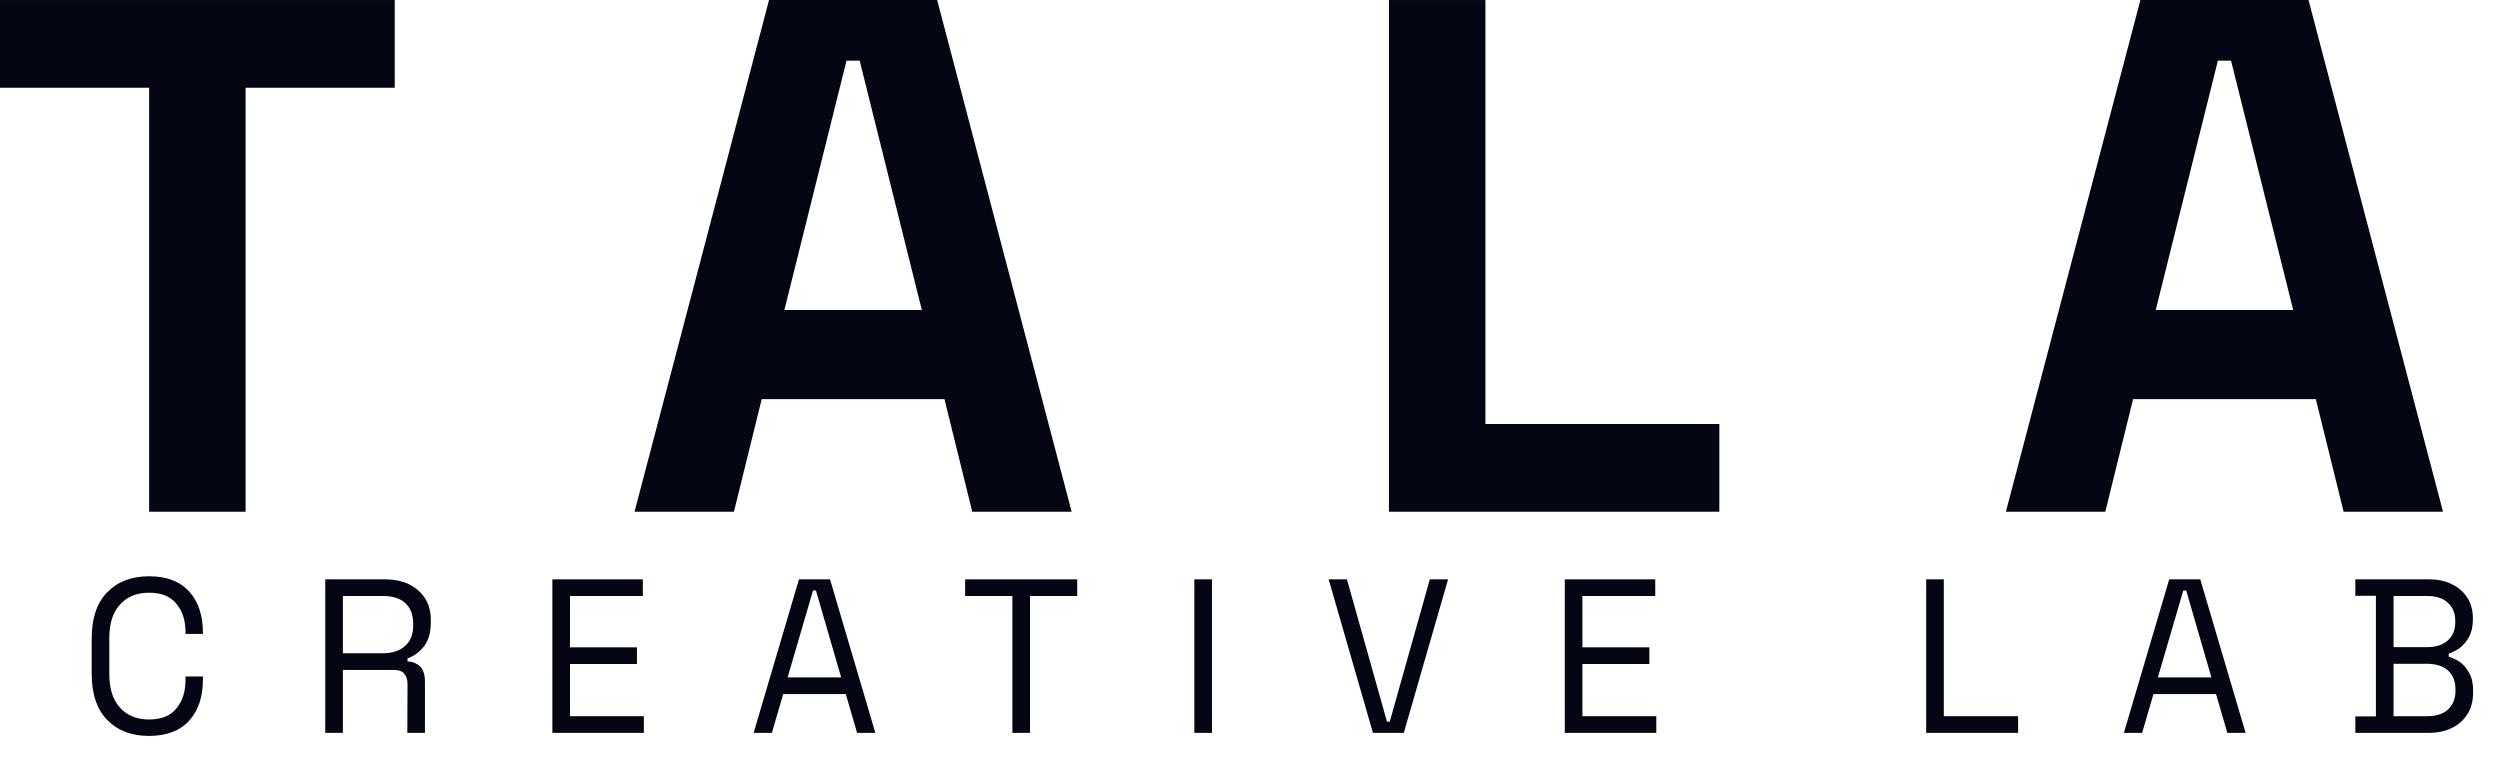
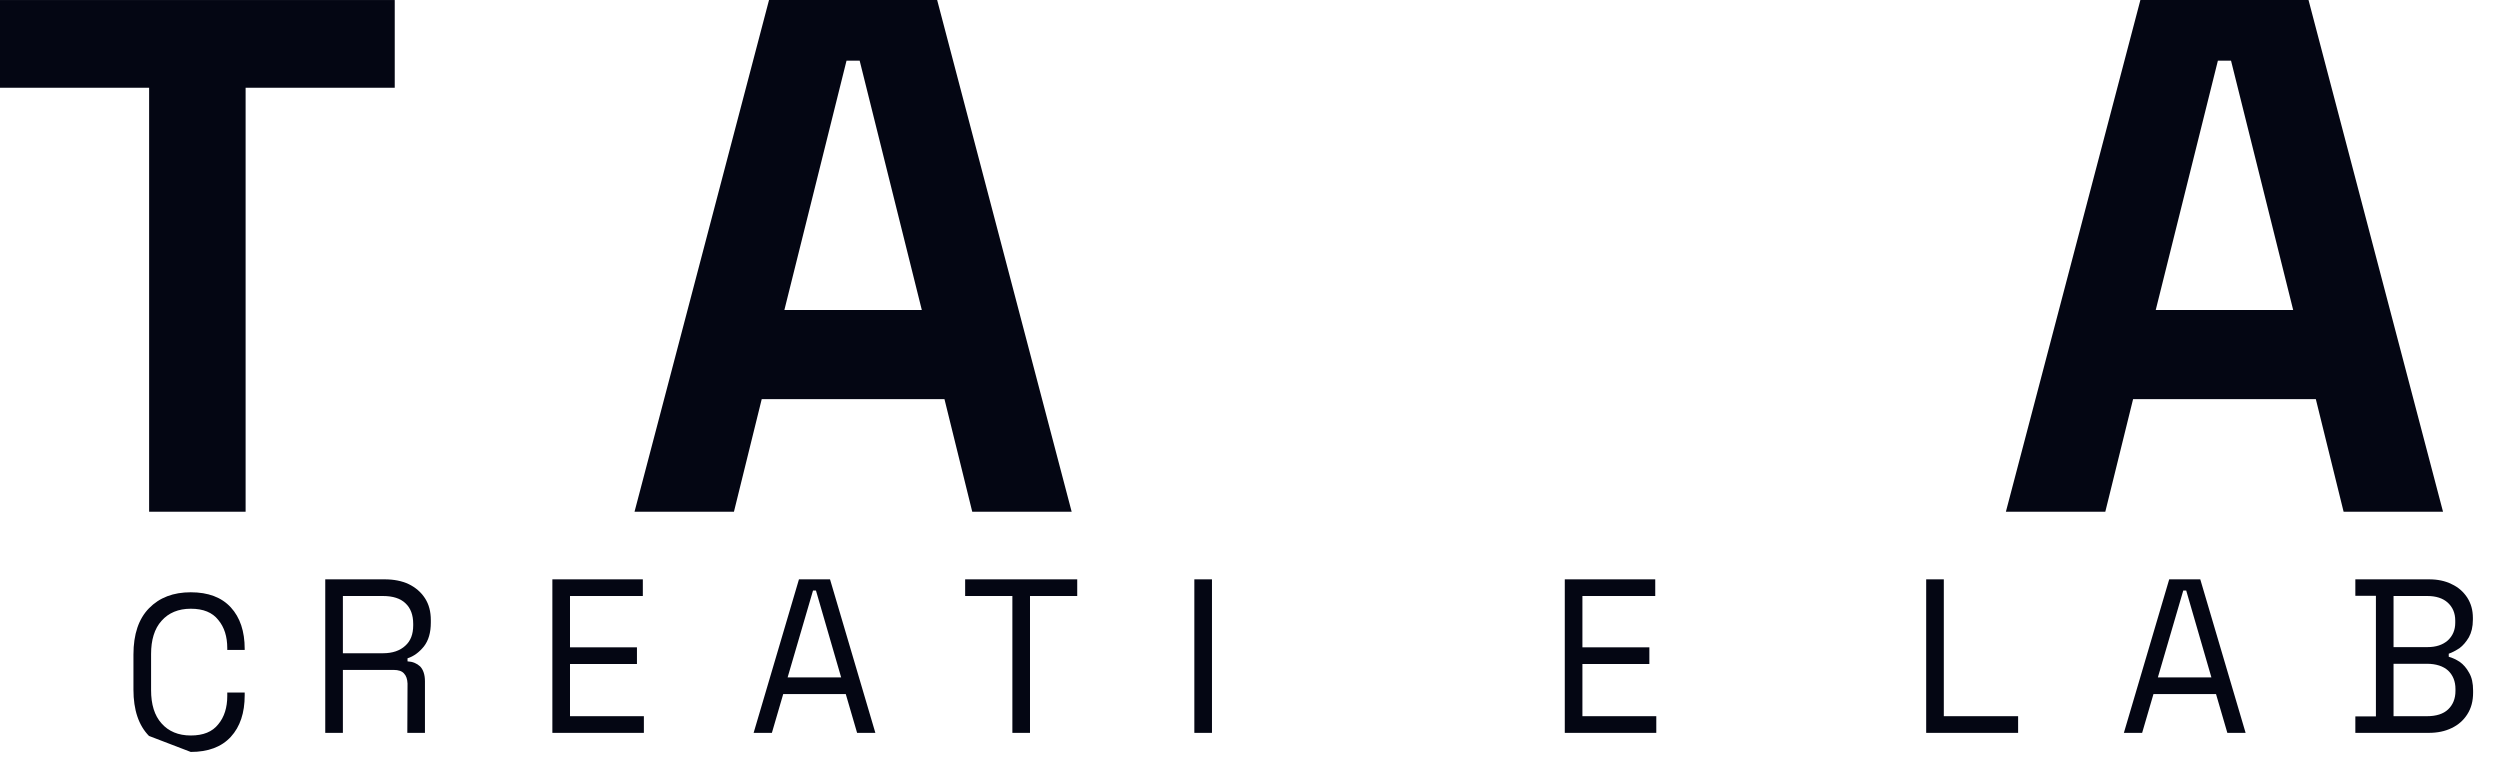
<svg xmlns="http://www.w3.org/2000/svg" xmlns:ns1="http://www.serif.com/" width="100%" height="100%" viewBox="0 0 55 17" version="1.1" xml:space="preserve" style="fill-rule:evenodd;clip-rule:evenodd;stroke-linejoin:round;stroke-miterlimit:2;">
  <rect id="Artboard1" x="-136.841" y="-8.589" width="343.849" height="155.906" style="fill:none;" />
  <g id="Space-Grotesk---Word-Mark" ns1:id="Space Grotesk - Word Mark" />
  <g id="Space-Grotesk---Word-Mark1" ns1:id="Space Grotesk - Word Mark">
    <g>
      <g transform="matrix(16.082,0,0,16.082,-0.386,11.258)">
        <path d="M0.228,-0l0,-0.58l-0.204,0l0,-0.12l0.54,-0l0,0.12l-0.204,0l-0,0.58l-0.132,-0Z" style="fill:#040613;fill-rule:nonzero;" />
      </g>
      <g transform="matrix(16.082,0,0,16.082,13.67,11.258)">
        <path d="M0.018,-0l0.184,-0.7l0.23,0l0.184,0.7l-0.136,-0l-0.038,-0.154l-0.25,0l-0.038,0.154l-0.136,-0Zm0.205,-0.276l0.188,0l-0.085,-0.341l-0.018,0l-0.085,0.341Z" style="fill:#040613;fill-rule:nonzero;" />
      </g>
      <g transform="matrix(16.082,0,0,16.082,29.495,11.258)">
-         <path d="M0.066,-0l0,-0.7l0.132,0l0,0.58l0.32,0l0,0.12l-0.452,0Z" style="fill:#040613;fill-rule:nonzero;" />
-       </g>
+         </g>
      <g transform="matrix(16.082,0,0,16.082,43.84,11.258)">
        <path d="M0.018,-0l0.184,-0.7l0.23,0l0.184,0.7l-0.136,-0l-0.038,-0.154l-0.25,0l-0.038,0.154l-0.136,-0Zm0.205,-0.276l0.188,0l-0.085,-0.341l-0.018,0l-0.085,0.341Z" style="fill:#040613;fill-rule:nonzero;" />
      </g>
      <g transform="matrix(16.082,0,0,16.082,54.036,11.258)" />
      <g transform="matrix(0.957,0,0,1,-0.132,-8.88178e-16)">
        <g transform="matrix(4.825,0,0,4.825,1.956,16.123)">
-           <path d="M0.333,0.014c-0.083,0 -0.149,-0.024 -0.199,-0.073c-0.049,-0.048 -0.074,-0.118 -0.074,-0.211l-0,-0.16c-0,-0.093 0.025,-0.163 0.074,-0.211c0.05,-0.049 0.116,-0.073 0.199,-0.073c0.083,0 0.147,0.023 0.191,0.069c0.044,0.046 0.066,0.109 0.066,0.189l-0,0.005l-0.083,-0l-0,-0.008c-0,-0.053 -0.014,-0.096 -0.043,-0.129c-0.028,-0.034 -0.071,-0.051 -0.131,-0.051c-0.059,0 -0.106,0.019 -0.139,0.055c-0.034,0.036 -0.05,0.087 -0.05,0.152l-0,0.164c-0,0.065 0.016,0.116 0.05,0.152c0.033,0.036 0.08,0.055 0.139,0.055c0.06,-0 0.103,-0.017 0.131,-0.051c0.029,-0.033 0.043,-0.077 0.043,-0.129l-0,-0.016l0.083,0l-0,0.013c-0,0.08 -0.022,0.143 -0.066,0.189c-0.044,0.046 -0.108,0.069 -0.191,0.069Z" style="fill:#040613;fill-rule:nonzero;" />
+           <path d="M0.333,0.014c-0.049,-0.048 -0.074,-0.118 -0.074,-0.211l-0,-0.16c-0,-0.093 0.025,-0.163 0.074,-0.211c0.05,-0.049 0.116,-0.073 0.199,-0.073c0.083,0 0.147,0.023 0.191,0.069c0.044,0.046 0.066,0.109 0.066,0.189l-0,0.005l-0.083,-0l-0,-0.008c-0,-0.053 -0.014,-0.096 -0.043,-0.129c-0.028,-0.034 -0.071,-0.051 -0.131,-0.051c-0.059,0 -0.106,0.019 -0.139,0.055c-0.034,0.036 -0.05,0.087 -0.05,0.152l-0,0.164c-0,0.065 0.016,0.116 0.05,0.152c0.033,0.036 0.08,0.055 0.139,0.055c0.06,-0 0.103,-0.017 0.131,-0.051c0.029,-0.033 0.043,-0.077 0.043,-0.129l-0,-0.016l0.083,0l-0,0.013c-0,0.08 -0.022,0.143 -0.066,0.189c-0.044,0.046 -0.108,0.069 -0.191,0.069Z" style="fill:#040613;fill-rule:nonzero;" />
        </g>
        <g transform="matrix(4.825,0,0,4.825,7.229,16.123)">
          <path d="M0.08,-0l0,-0.7l0.283,0c0.043,0 0.082,0.007 0.115,0.022c0.032,0.015 0.058,0.036 0.077,0.064c0.019,0.028 0.028,0.061 0.028,0.1l0,0.011c0,0.046 -0.011,0.082 -0.033,0.109c-0.022,0.026 -0.048,0.045 -0.078,0.054l-0,0.014c0.024,0.001 0.044,0.009 0.06,0.023c0.015,0.015 0.023,0.038 0.023,0.068l0,0.235l-0.084,0l0.001,-0.225c-0.001,-0.02 -0.006,-0.035 -0.017,-0.046c-0.01,-0.011 -0.027,-0.016 -0.049,-0.016l-0.242,-0l-0,0.287l-0.084,0Zm0.084,-0.363l0.191,-0c0.046,-0 0.081,-0.012 0.106,-0.034c0.026,-0.022 0.038,-0.053 0.038,-0.093l0,-0.007c0,-0.04 -0.012,-0.072 -0.037,-0.094c-0.024,-0.022 -0.06,-0.033 -0.107,-0.033l-0.191,-0l-0,0.261Z" style="fill:#040613;fill-rule:nonzero;" />
        </g>
        <g transform="matrix(4.825,0,0,4.825,12.45,16.123)">
          <path d="M0.08,-0l0,-0.7l0.431,0l0,0.076l-0.347,-0l-0,0.234l0.319,0l0,0.076l-0.319,0l-0,0.238l0.352,0l-0,0.076l-0.436,0Z" style="fill:#040613;fill-rule:nonzero;" />
        </g>
        <g transform="matrix(4.825,0,0,4.825,17.342,16.123)">
          <path d="M0.025,-0l0.216,-0.7l0.148,0l0.216,0.7l-0.087,-0l-0.054,-0.177l-0.298,0l-0.054,0.177l-0.087,-0Zm0.162,-0.253l0.255,-0l-0.12,-0.396l-0.014,0l-0.121,0.396Z" style="fill:#040613;fill-rule:nonzero;" />
        </g>
        <g transform="matrix(4.825,0,0,4.825,22.195,16.123)">
          <path d="M0.252,-0l0,-0.624l-0.225,-0l-0,-0.076l0.534,-0l0,0.076l-0.225,-0l-0,0.624l-0.084,-0Z" style="fill:#040613;fill-rule:nonzero;" />
        </g>
        <g transform="matrix(4.825,0,0,4.825,27.208,16.123)">
          <rect x="0.08" y="-0.7" width="0.084" height="0.7" style="fill:#040613;fill-rule:nonzero;" />
        </g>
        <g transform="matrix(4.825,0,0,4.825,30.561,16.123)">
-           <path d="M0.236,-0l-0.211,-0.7l0.087,0l0.191,0.649l0.013,0l0.191,-0.649l0.087,0l-0.211,0.7l-0.147,-0Z" style="fill:#040613;fill-rule:nonzero;" />
-         </g>
+           </g>
        <g transform="matrix(4.825,0,0,4.825,35.724,16.123)">
          <path d="M0.08,-0l0,-0.7l0.431,0l0,0.076l-0.347,-0l-0,0.234l0.319,0l0,0.076l-0.319,0l-0,0.238l0.352,0l-0,0.076l-0.436,0Z" style="fill:#040613;fill-rule:nonzero;" />
        </g>
        <g transform="matrix(4.825,0,0,4.825,40.616,16.123)" />
        <g transform="matrix(4.825,0,0,4.825,44.032,16.123)">
          <path d="M0.08,-0l0,-0.7l0.084,0l-0,0.624l0.354,0l0,0.076l-0.438,0Z" style="fill:#040613;fill-rule:nonzero;" />
        </g>
        <g transform="matrix(4.825,0,0,4.825,48.842,16.123)">
          <path d="M0.025,-0l0.216,-0.7l0.148,0l0.216,0.7l-0.087,-0l-0.054,-0.177l-0.298,0l-0.054,0.177l-0.087,-0Zm0.162,-0.253l0.255,-0l-0.12,-0.396l-0.014,0l-0.121,0.396Z" style="fill:#040613;fill-rule:nonzero;" />
        </g>
        <g transform="matrix(4.825,0,0,4.825,54.057,16.123)">
          <path d="M0.047,-0l0,-0.075l0.098,0l0,-0.55l-0.098,-0l0,-0.075l0.351,-0c0.041,-0 0.077,0.007 0.108,0.022c0.032,0.014 0.056,0.035 0.074,0.061c0.018,0.027 0.027,0.057 0.027,0.093l-0,0.008c-0,0.033 -0.007,0.059 -0.019,0.08c-0.013,0.021 -0.028,0.038 -0.045,0.05c-0.018,0.011 -0.035,0.02 -0.051,0.025l-0,0.014c0.016,0.004 0.034,0.012 0.052,0.023c0.018,0.012 0.033,0.029 0.045,0.05c0.013,0.021 0.019,0.048 0.019,0.081l-0,0.01c-0,0.038 -0.009,0.071 -0.028,0.099c-0.018,0.027 -0.043,0.048 -0.074,0.062c-0.032,0.015 -0.068,0.022 -0.109,0.022l-0.35,-0Zm0.182,-0.076l0.159,0c0.044,0 0.078,-0.01 0.101,-0.031c0.023,-0.021 0.035,-0.049 0.035,-0.084l0,-0.009c0,-0.035 -0.012,-0.063 -0.035,-0.084c-0.023,-0.02 -0.057,-0.031 -0.101,-0.031l-0.159,0l-0,0.239Zm-0,-0.315l0.162,0c0.04,0 0.072,-0.01 0.096,-0.03c0.024,-0.021 0.036,-0.048 0.036,-0.081l-0,-0.01c-0,-0.034 -0.012,-0.061 -0.036,-0.082c-0.023,-0.02 -0.056,-0.03 -0.096,-0.03l-0.162,-0l-0,0.233Z" style="fill:#040613;fill-rule:nonzero;" />
        </g>
        <g transform="matrix(4.825,0,0,4.825,57.247,16.123)" />
      </g>
    </g>
  </g>
  <g id="Space-Grotesk---Word-Mark2" ns1:id="Space Grotesk - Word Mark" />
</svg>